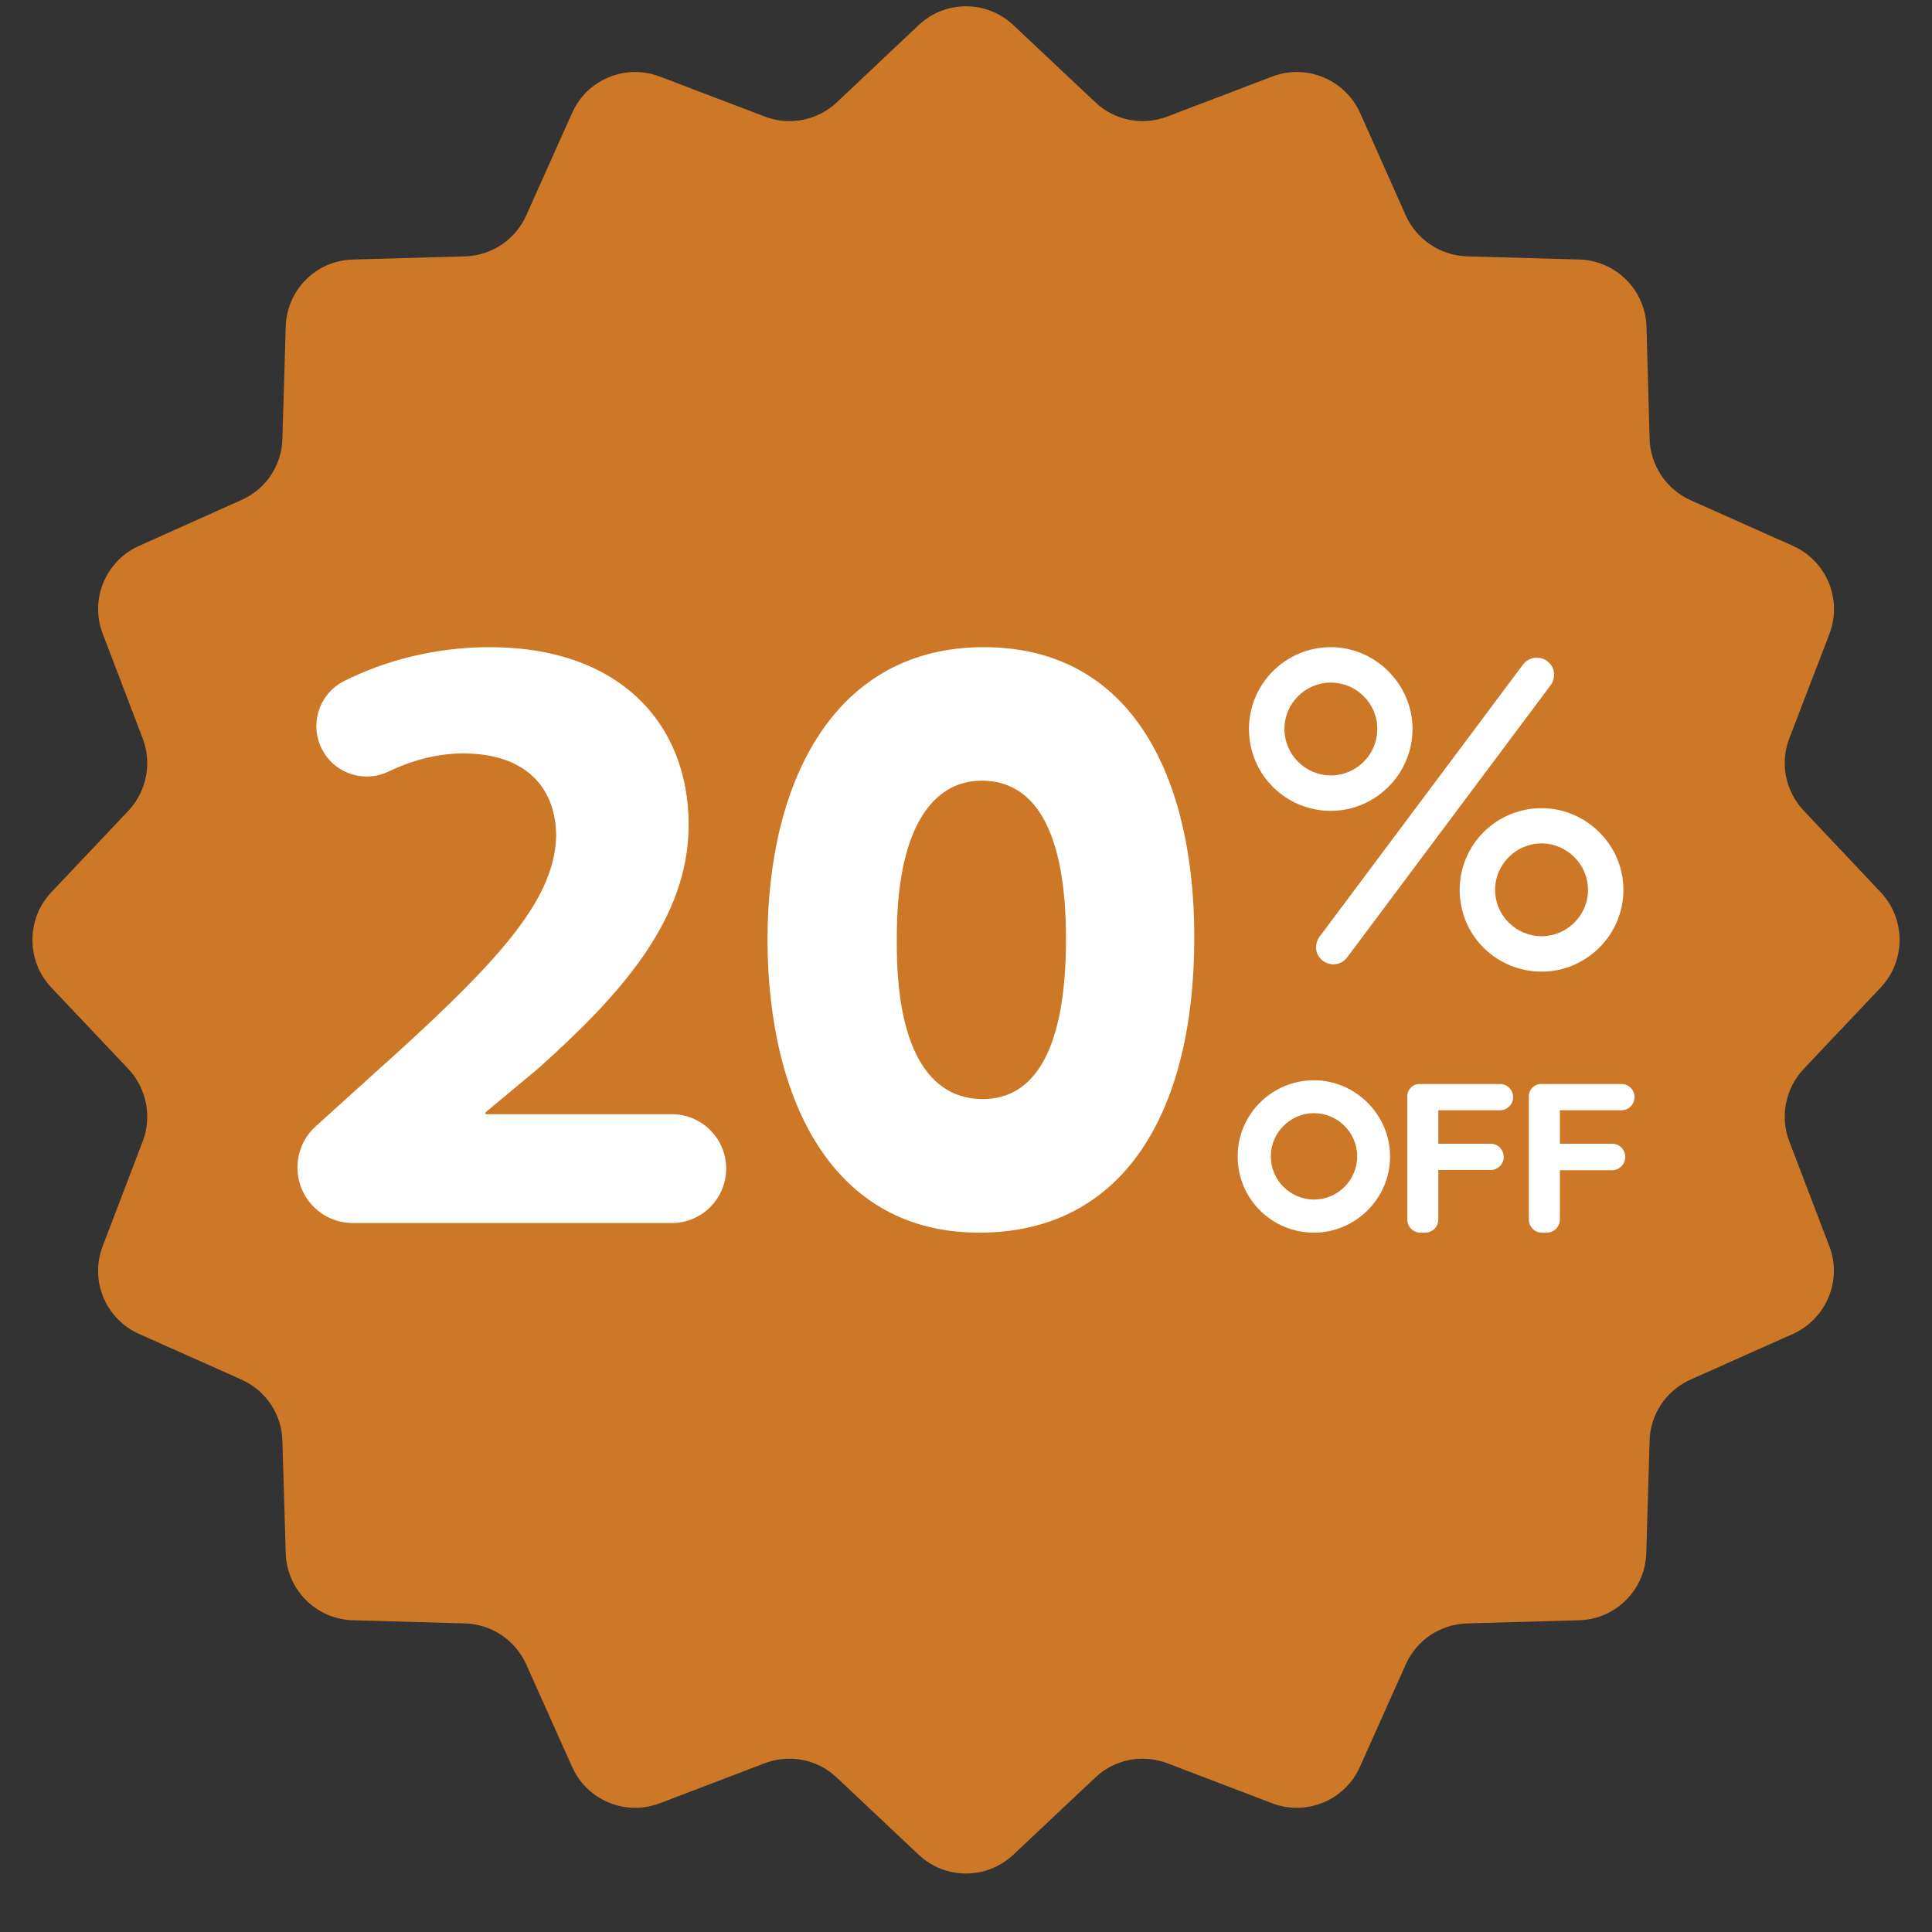
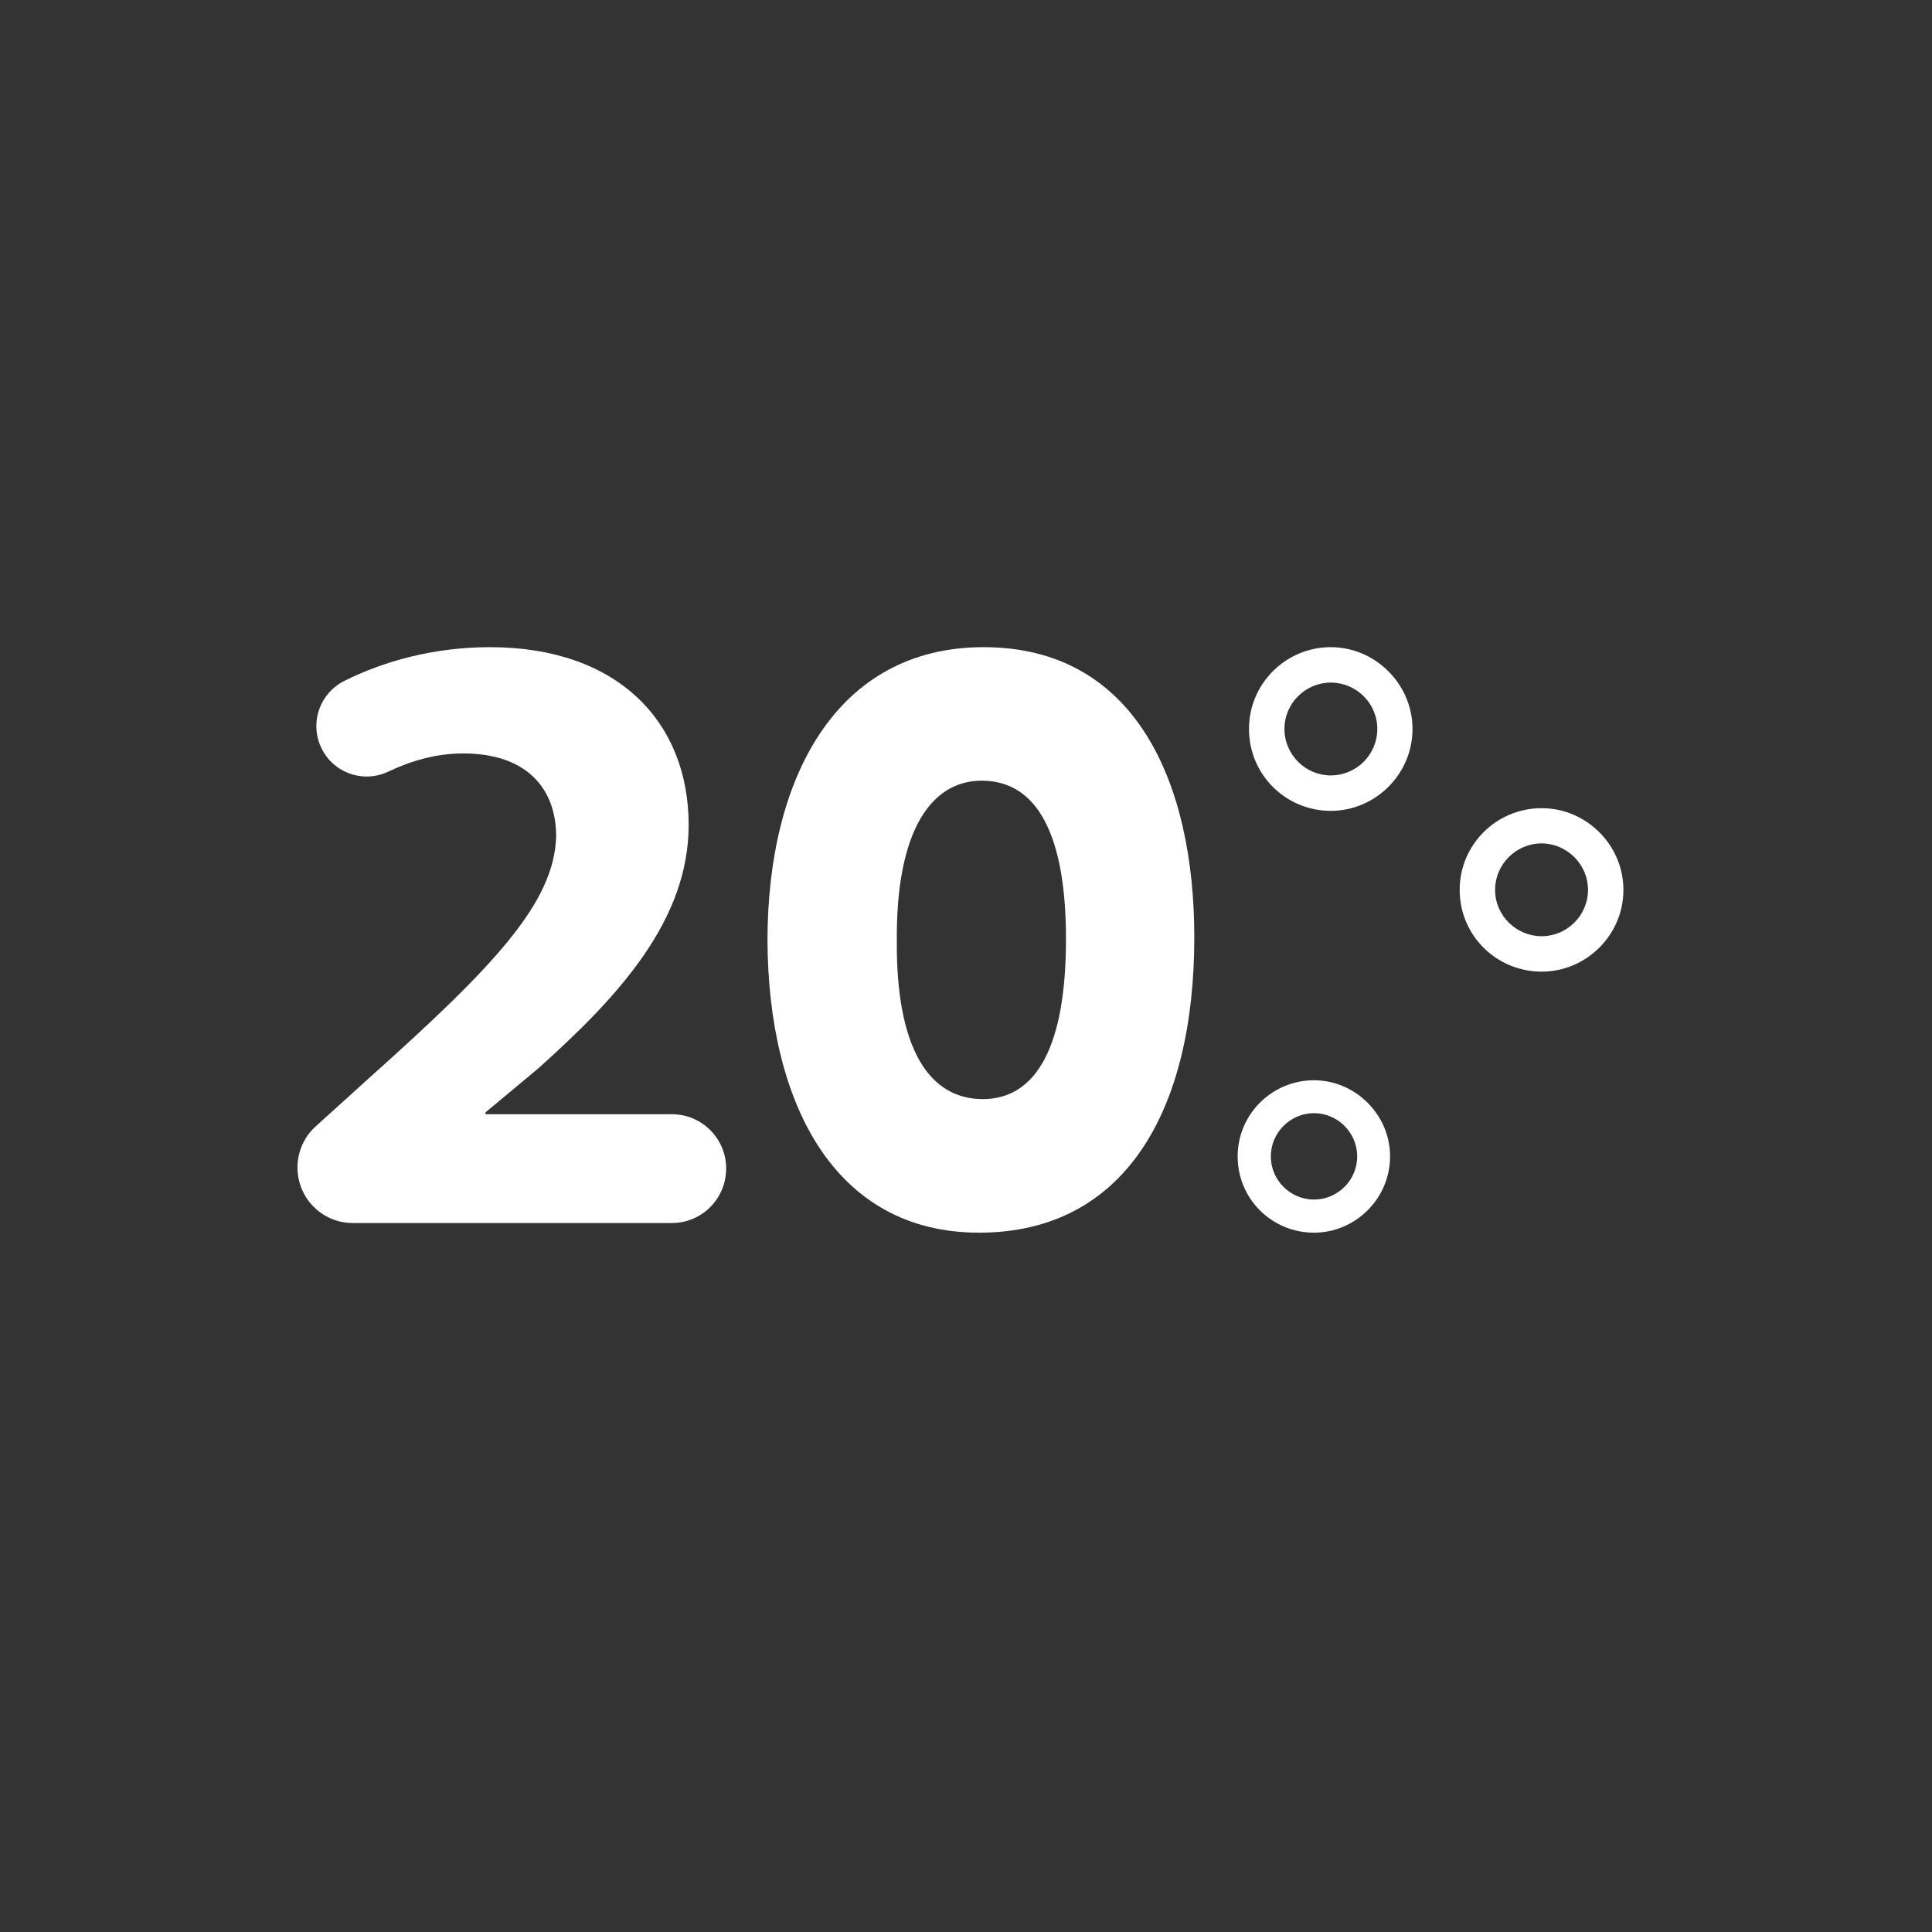
<svg xmlns="http://www.w3.org/2000/svg" version="1.0" preserveAspectRatio="xMidYMid meet" height="48" viewBox="0 0 36 36" zoomAndPan="magnify" width="48">
  <rect x="0" y="0" width="36" height="36" fill="#333333" stroke="none" />
  <defs>
    <clipPath id="5b546a939d">
-       <path clip-rule="nonzero" d="M 0.488 0 L 35.512 0 L 35.512 35 L 0.488 35 Z M 0.488 0" />
-     </clipPath>
+       </clipPath>
  </defs>
  <g clip-path="url(#5b546a939d)">
    <path fill-rule="nonzero" fill-opacity="1" d="M 35.047 18.398 L 33.605 19.922 C 33.27 20.281 33.164 20.805 33.34 21.266 L 34.086 23.219 C 34.332 23.855 34.031 24.574 33.41 24.855 L 31.5 25.707 C 31.047 25.91 30.75 26.352 30.738 26.848 L 30.676 28.941 C 30.656 29.621 30.109 30.172 29.426 30.191 L 27.332 30.25 C 26.84 30.266 26.395 30.562 26.195 31.012 L 25.34 32.922 C 25.062 33.547 24.344 33.844 23.707 33.602 L 21.75 32.855 C 21.289 32.68 20.77 32.781 20.41 33.121 L 18.883 34.559 C 18.387 35.027 17.613 35.027 17.117 34.559 L 15.59 33.121 C 15.23 32.781 14.711 32.68 14.25 32.855 L 12.293 33.602 C 11.656 33.844 10.938 33.547 10.66 32.922 L 9.805 31.012 C 9.602 30.562 9.16 30.266 8.668 30.25 L 6.574 30.191 C 5.891 30.172 5.344 29.621 5.324 28.941 L 5.262 26.848 C 5.25 26.352 4.953 25.91 4.5 25.707 L 2.59 24.855 C 1.965 24.574 1.668 23.859 1.914 23.219 L 2.66 21.266 C 2.836 20.805 2.73 20.281 2.395 19.922 L 0.953 18.398 C 0.488 17.902 0.488 17.125 0.953 16.629 L 2.395 15.105 C 2.73 14.746 2.836 14.223 2.66 13.762 L 1.914 11.809 C 1.668 11.168 1.969 10.453 2.59 10.172 L 4.5 9.316 C 4.953 9.117 5.25 8.672 5.262 8.18 L 5.324 6.086 C 5.344 5.402 5.891 4.855 6.574 4.836 L 8.668 4.777 C 9.16 4.762 9.605 4.465 9.805 4.016 L 10.66 2.105 C 10.938 1.48 11.656 1.184 12.293 1.426 L 14.25 2.172 C 14.711 2.348 15.234 2.246 15.594 1.906 L 17.117 0.469 C 17.613 0 18.387 0 18.883 0.469 L 20.41 1.906 C 20.77 2.246 21.289 2.348 21.75 2.172 L 23.707 1.426 C 24.344 1.184 25.062 1.48 25.344 2.105 L 26.195 4.016 C 26.398 4.465 26.84 4.762 27.336 4.777 L 29.43 4.836 C 30.109 4.855 30.66 5.406 30.68 6.086 L 30.738 8.18 C 30.754 8.676 31.051 9.117 31.5 9.32 L 33.41 10.172 C 34.035 10.453 34.332 11.168 34.09 11.809 L 33.34 13.762 C 33.164 14.223 33.27 14.746 33.609 15.105 L 35.047 16.629 C 35.512 17.125 35.512 17.902 35.047 18.398 Z M 35.047 18.398" fill="#cd7827" />
  </g>
  <path fill-rule="nonzero" fill-opacity="1" d="M 24.797 15.109 C 25.625 15.109 26.32 14.43 26.32 13.582 C 26.32 12.746 25.625 12.059 24.797 12.059 C 23.961 12.059 23.273 12.738 23.273 13.582 C 23.273 14.438 23.961 15.109 24.797 15.109 Z M 24.797 12.719 C 25.27 12.719 25.664 13.102 25.664 13.582 C 25.664 14.066 25.27 14.449 24.797 14.449 C 24.328 14.449 23.934 14.066 23.934 13.582 C 23.934 13.102 24.328 12.719 24.797 12.719 Z M 24.797 12.719" fill="#ffffff" />
  <path fill-rule="nonzero" fill-opacity="1" d="M 27.199 16.582 C 27.199 17.434 27.887 18.105 28.727 18.105 C 29.555 18.105 30.25 17.426 30.25 16.582 C 30.25 15.742 29.555 15.059 28.727 15.059 C 27.887 15.059 27.199 15.734 27.199 16.582 Z M 29.59 16.582 C 29.59 17.062 29.195 17.445 28.727 17.445 C 28.254 17.445 27.859 17.062 27.859 16.582 C 27.859 16.102 28.254 15.715 28.727 15.715 C 29.195 15.719 29.59 16.102 29.59 16.582 Z M 29.59 16.582" fill="#ffffff" />
-   <path fill-rule="nonzero" fill-opacity="1" d="M 24.547 17.773 C 24.594 17.879 24.688 17.949 24.801 17.965 C 24.812 17.969 24.828 17.969 24.844 17.969 C 24.945 17.969 25.039 17.922 25.102 17.84 L 28.895 12.766 C 28.961 12.676 28.977 12.555 28.934 12.449 C 28.887 12.344 28.793 12.273 28.68 12.258 C 28.566 12.242 28.449 12.289 28.379 12.383 L 24.586 17.457 C 24.52 17.551 24.504 17.668 24.547 17.773 Z M 24.547 17.773" fill="#ffffff" />
-   <path fill-rule="nonzero" fill-opacity="1" d="M 27.949 20.199 L 26.449 20.199 C 26.324 20.199 26.223 20.301 26.223 20.426 L 26.223 22.723 C 26.223 22.859 26.332 22.969 26.469 22.969 L 26.559 22.969 C 26.691 22.969 26.801 22.859 26.801 22.723 L 26.801 21.801 L 27.777 21.801 C 27.91 21.801 28.02 21.691 28.02 21.559 C 28.02 21.422 27.91 21.312 27.777 21.312 L 26.801 21.312 L 26.801 20.688 L 27.949 20.688 C 28.086 20.688 28.195 20.578 28.195 20.445 C 28.195 20.309 28.086 20.199 27.949 20.199 Z M 27.949 20.199" fill="#ffffff" />
-   <path fill-rule="nonzero" fill-opacity="1" d="M 30.215 20.688 C 30.348 20.688 30.457 20.578 30.457 20.441 C 30.457 20.309 30.348 20.199 30.215 20.199 L 28.715 20.199 C 28.59 20.199 28.488 20.301 28.488 20.426 L 28.488 22.723 C 28.488 22.859 28.598 22.969 28.73 22.969 L 28.82 22.969 C 28.957 22.969 29.066 22.859 29.066 22.723 L 29.066 21.805 L 30.039 21.805 C 30.176 21.805 30.285 21.691 30.285 21.559 C 30.285 21.422 30.176 21.312 30.039 21.312 L 29.066 21.312 L 29.066 20.688 Z M 30.215 20.688" fill="#ffffff" />
  <path fill-rule="nonzero" fill-opacity="1" d="M 24.484 20.129 C 23.703 20.129 23.062 20.762 23.062 21.547 C 23.062 22.344 23.703 22.969 24.484 22.969 C 25.254 22.969 25.902 22.336 25.902 21.547 C 25.902 20.77 25.254 20.129 24.484 20.129 Z M 24.484 22.352 C 24.047 22.352 23.68 21.996 23.68 21.547 C 23.68 21.102 24.047 20.742 24.484 20.742 C 24.922 20.742 25.289 21.102 25.289 21.547 C 25.289 21.996 24.922 22.352 24.484 22.352 Z M 24.484 22.352" fill="#ffffff" />
  <path fill-rule="nonzero" fill-opacity="1" d="M 12.52 20.762 L 9.047 20.762 L 9.047 20.727 L 10.023 19.914 C 11.547 18.551 12.832 17.141 12.832 15.371 C 12.832 13.457 11.516 12.059 9.129 12.059 C 8.086 12.059 7.148 12.32 6.41 12.691 C 5.977 12.91 5.781 13.426 5.961 13.875 C 6.16 14.383 6.75 14.613 7.242 14.375 C 7.652 14.18 8.125 14.039 8.629 14.039 C 9.844 14.039 10.363 14.723 10.363 15.582 C 10.332 16.816 9.211 18 6.906 20.062 L 5.883 20.988 C 5.664 21.184 5.543 21.465 5.543 21.754 C 5.543 22.328 6.004 22.789 6.574 22.789 L 12.52 22.789 C 13.078 22.789 13.531 22.336 13.531 21.773 C 13.531 21.215 13.078 20.762 12.52 20.762 Z M 12.52 20.762" fill="#ffffff" />
  <path fill-rule="nonzero" fill-opacity="1" d="M 18.328 12.059 C 15.598 12.059 14.301 14.477 14.301 17.531 C 14.316 20.516 15.52 22.969 18.246 22.969 C 20.938 22.969 22.254 20.727 22.254 17.465 C 22.254 14.574 21.152 12.059 18.328 12.059 Z M 18.312 20.48 C 17.309 20.48 16.695 19.527 16.711 17.527 C 16.695 15.5 17.34 14.547 18.293 14.547 C 19.332 14.547 19.863 15.566 19.863 17.5 C 19.863 19.488 19.316 20.48 18.312 20.48 Z M 18.312 20.48" fill="#ffffff" />
</svg>